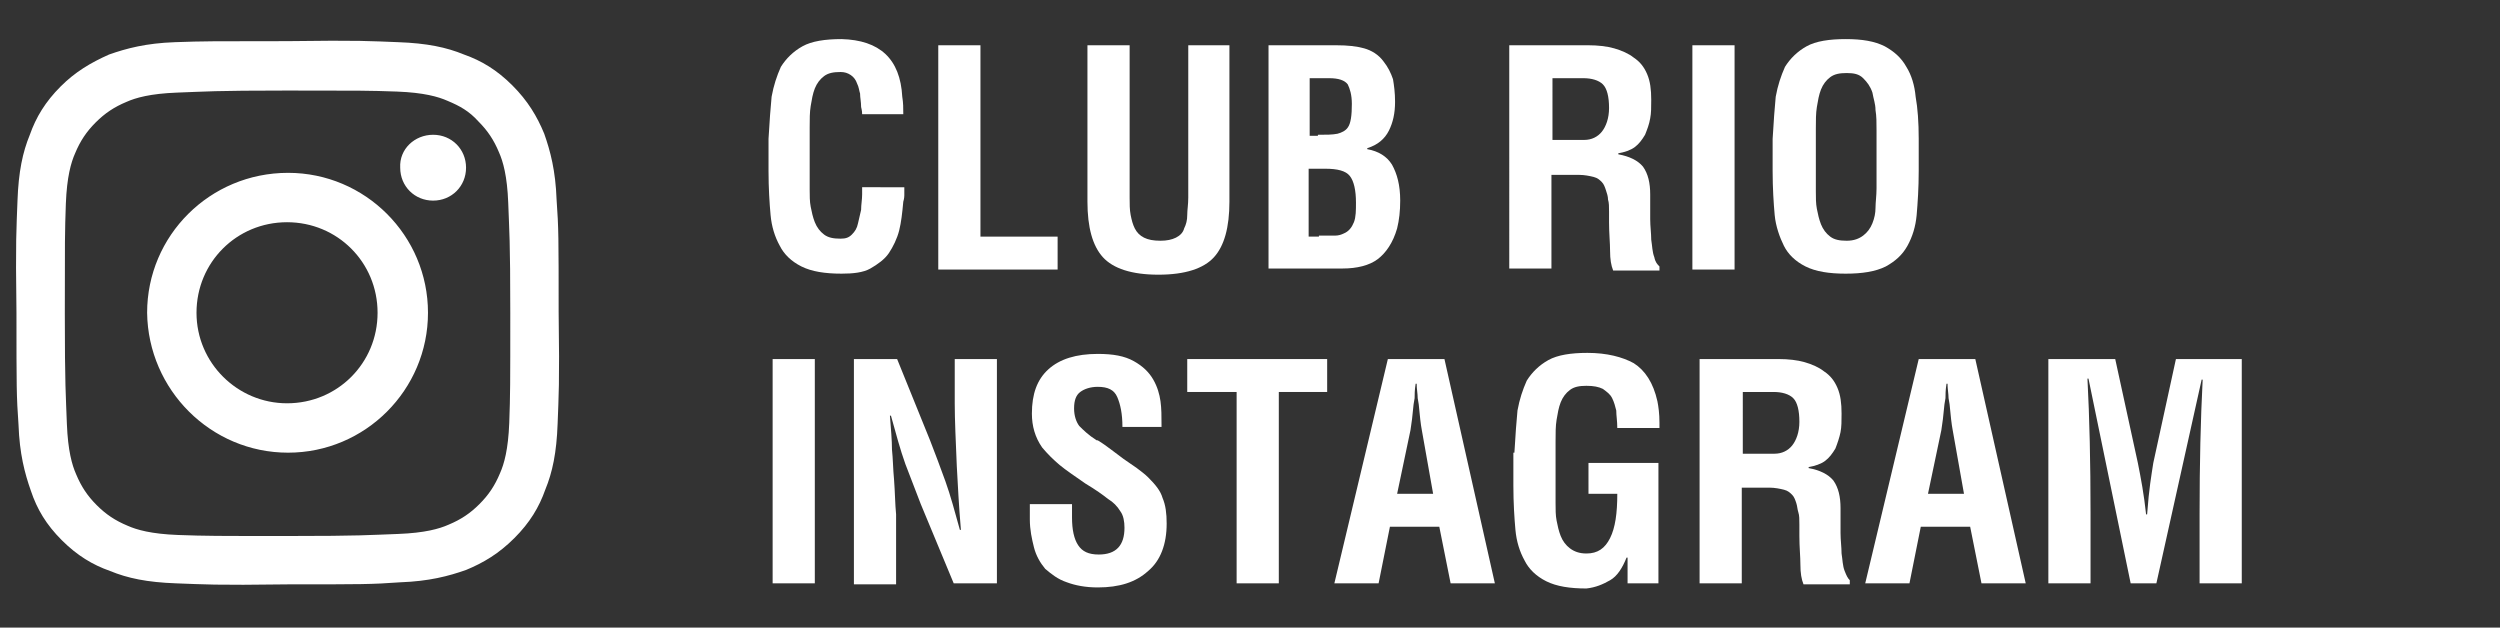
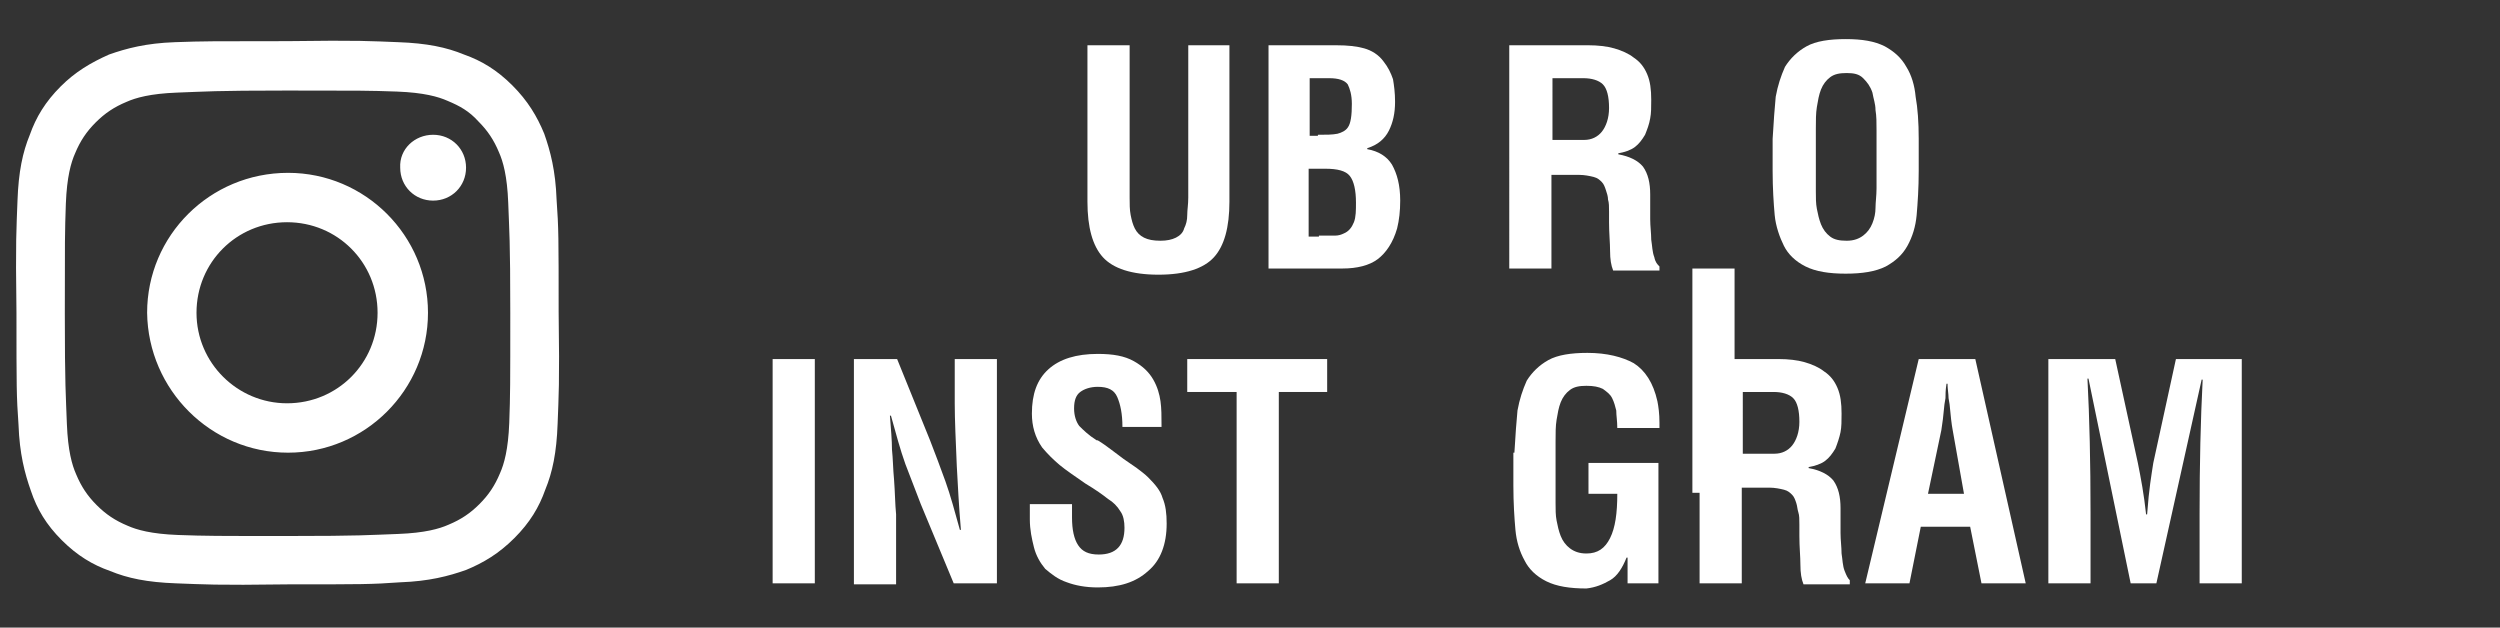
<svg xmlns="http://www.w3.org/2000/svg" version="1.1" id="レイヤー_1" x="0px" y="0px" viewBox="0 0 243 61" style="enable-background:new 0 0 243 61;" xml:space="preserve">
  <rect x="0" y="0" width="243" height="61" fill="#333333" stroke="none" />
  <style type="text/css">
	.st0{fill:#FFFFFF;}
</style>
  <g>
-     <path class="st0" d="M87.9,18.4c0,0.1,0,0.3,0,0.6c0,0.3-0.1,0.6-0.1,0.6c-0.1,1.1-0.2,2-0.4,2.8s-0.6,1.6-1,2.2s-1.1,1.1-1.8,1.5   s-1.7,0.5-2.8,0.5c-1.6,0-2.9-0.2-3.9-0.7c-1-0.5-1.7-1.2-2.1-2c-0.5-0.9-0.8-1.9-0.9-3c-0.1-1.1-0.2-2.6-0.2-4.3v-3.1   c0.1-1.7,0.2-3.1,0.3-4.1c0.2-1.1,0.5-2,0.9-2.9c0.5-0.8,1.2-1.5,2.1-2c0.9-0.5,2.2-0.7,3.8-0.7c3.7,0.1,5.7,1.9,5.9,5.6   c0.1,0.6,0.1,1.1,0.1,1.7h-4c0-0.1,0-0.3-0.1-0.7c0-0.5-0.1-0.9-0.1-1.3c-0.1-0.3-0.1-0.6-0.3-1c-0.1-0.3-0.3-0.6-0.6-0.8   c-0.3-0.2-0.6-0.3-1-0.3c-0.7,0-1.2,0.1-1.6,0.4c-0.4,0.3-0.7,0.7-0.9,1.2c-0.2,0.5-0.3,1.1-0.4,1.7s-0.1,1.3-0.1,2.1v6   c0,0.6,0,1.2,0.1,1.7c0.1,0.5,0.2,1,0.4,1.5s0.5,0.9,0.9,1.2c0.4,0.3,0.9,0.4,1.6,0.4c0.5,0,0.8-0.1,1.1-0.4   c0.3-0.3,0.5-0.6,0.6-1.1c0.1-0.4,0.2-0.9,0.3-1.3c0-0.5,0.1-1,0.1-1.5c0-0.3,0-0.5,0-0.7H87.9z" />
-     <path class="st0" d="M91.2,26.1V4.4h4.1v18.6h7.5v3.2H91.2z" />
    <path class="st0" d="M115.4,4.4h4.1v15.2c0,2.5-0.5,4.3-1.5,5.4c-1,1.1-2.8,1.7-5.4,1.7c-2.6,0-4.4-0.6-5.4-1.7   c-1-1.1-1.5-2.9-1.5-5.4V4.4h4.1v14.8c0,0.6,0,1.2,0.1,1.7c0.1,0.5,0.2,0.9,0.4,1.3c0.2,0.4,0.5,0.7,0.9,0.9   c0.4,0.2,0.9,0.3,1.6,0.3c0.6,0,1.1-0.1,1.5-0.3s0.7-0.5,0.8-0.9c0.2-0.4,0.3-0.8,0.3-1.3c0-0.5,0.1-1,0.1-1.7V4.4z" />
    <path class="st0" d="M123.3,26.1V4.4h6.6c1.1,0,2,0.1,2.7,0.3c0.7,0.2,1.4,0.6,1.9,1.3c0.4,0.5,0.7,1.1,0.9,1.7   c0.1,0.6,0.2,1.3,0.2,2.2c0,1.1-0.2,2-0.6,2.8c-0.4,0.8-1.1,1.4-2.1,1.7v0.1c1.1,0.2,1.9,0.7,2.4,1.5c0.5,0.9,0.8,2,0.8,3.5   c0,1-0.1,1.9-0.3,2.7c-0.4,1.4-1.1,2.4-1.9,3c-0.8,0.6-2,0.9-3.4,0.9H123.3z M128.1,13.1c0.8,0,1.4,0,1.9-0.1   c0.4-0.1,0.8-0.3,1-0.6c0.3-0.4,0.4-1.2,0.4-2.3c0-0.9-0.2-1.5-0.4-1.9c-0.3-0.4-0.9-0.6-1.8-0.6h-1.9v5.6H128.1z M128.2,22.9   c0.8,0,1.3,0,1.6,0c0.3,0,0.6-0.1,0.8-0.2c0.5-0.2,0.8-0.6,1-1.1c0.2-0.5,0.2-1.2,0.2-1.9c0-1.2-0.2-2.1-0.6-2.6   c-0.4-0.5-1.2-0.7-2.4-0.7h-1.6v6.6H128.2z" />
    <path class="st0" d="M150.8,16.7v9.4h-4.1V4.4h7.7c0.9,0,1.8,0.1,2.5,0.3c0.7,0.2,1.4,0.5,1.9,0.9c0.6,0.4,1,0.9,1.3,1.6   c0.3,0.7,0.4,1.5,0.4,2.5c0,0.7,0,1.3-0.1,1.8c-0.1,0.6-0.3,1.1-0.5,1.6c-0.3,0.5-0.6,0.9-1,1.2c-0.4,0.3-1,0.5-1.6,0.6v0.1   c1.1,0.2,1.9,0.6,2.4,1.2c0.5,0.7,0.7,1.6,0.7,2.7c0,0.9,0,1.7,0,2.4c0,0.7,0.1,1.4,0.1,2c0.1,0.6,0.1,1.2,0.3,1.7   c0.1,0.5,0.3,0.7,0.5,0.9v0.4h-4.5c-0.2-0.5-0.3-1.1-0.3-1.9c0-0.8-0.1-1.7-0.1-2.8c0-0.5,0-0.8,0-0.8v-0.2c0-0.5,0-0.9-0.1-1.2   c0-0.3-0.1-0.6-0.2-0.9c-0.1-0.3-0.2-0.6-0.4-0.8c-0.2-0.2-0.4-0.4-0.8-0.5c-0.4-0.1-0.9-0.2-1.4-0.2c-0.5,0-1.2,0-2.1,0H150.8z    M150.8,13.6h3.2c0.7,0,1.3-0.3,1.7-0.8c0.4-0.5,0.7-1.3,0.7-2.3c0-1.1-0.2-1.9-0.6-2.3c-0.4-0.4-1.1-0.6-1.9-0.6h-3V13.6z" />
-     <path class="st0" d="M164.5,26.1V4.4h4.1v21.8H164.5z" />
+     <path class="st0" d="M164.5,26.1h4.1v21.8H164.5z" />
    <path class="st0" d="M172.3,13.5c0.1-1.7,0.2-3.1,0.3-4.1c0.2-1.1,0.5-2,0.9-2.9c0.5-0.8,1.2-1.5,2.1-2c0.9-0.5,2.2-0.7,3.8-0.7   c1.6,0,2.8,0.2,3.8,0.7c0.9,0.5,1.6,1.1,2.1,2c0.5,0.8,0.8,1.8,0.9,2.9c0.2,1.1,0.3,2.5,0.3,4.1v3.1c0,1.7-0.1,3.1-0.2,4.3   c-0.1,1.1-0.4,2.1-0.9,3s-1.2,1.5-2.1,2c-1,0.5-2.3,0.7-3.9,0.7c-1.6,0-2.9-0.2-3.9-0.7c-1-0.5-1.7-1.2-2.1-2s-0.8-1.9-0.9-3   c-0.1-1.1-0.2-2.6-0.2-4.3V13.5z M176.5,18.6c0,0.6,0,1.2,0.1,1.7c0.1,0.5,0.2,1,0.4,1.5c0.2,0.5,0.5,0.9,0.9,1.2   c0.4,0.3,0.9,0.4,1.6,0.4c0.7,0,1.2-0.2,1.6-0.5c0.4-0.3,0.7-0.7,0.9-1.2c0.2-0.5,0.3-1,0.3-1.5c0-0.5,0.1-1.2,0.1-1.9v-5.6   c0-0.8,0-1.4-0.1-2c0-0.6-0.2-1.1-0.3-1.7c-0.2-0.6-0.5-1-0.9-1.4c-0.4-0.4-0.9-0.5-1.6-0.5c-0.7,0-1.2,0.1-1.6,0.4   s-0.7,0.7-0.9,1.2c-0.2,0.5-0.3,1.1-0.4,1.7c-0.1,0.6-0.1,1.3-0.1,2.1V18.6z" />
    <path class="st0" d="M75.1,56.7V34.9h4.1v21.8H75.1z" />
    <path class="st0" d="M92.8,34.9h4.1v21.8h-4.2l-3.2-7.7c-0.5-1.3-1-2.6-1.5-3.9c-0.5-1.4-0.9-2.9-1.4-4.7h-0.1   c0.1,1.3,0.2,2.4,0.2,3.3c0.1,0.9,0.1,1.9,0.2,2.9c0.1,1.3,0.1,2.4,0.2,3.4c0,1,0,1.9,0,2.7v4.1h-4.1V34.9h4.2l3.2,7.9   c0.5,1.3,1,2.6,1.5,4c0.5,1.4,0.9,2.9,1.4,4.7h0.1c-0.2-2.3-0.3-4.4-0.4-6.2c-0.1-2.4-0.2-4.5-0.2-6.1V34.9z" />
    <path class="st0" d="M109.1,41.5c0-1.3-0.2-2.2-0.5-2.9s-0.9-1-1.9-1c-0.7,0-1.3,0.2-1.7,0.5s-0.6,0.8-0.6,1.6   c0,0.7,0.2,1.3,0.5,1.7c0.4,0.4,0.9,0.9,1.7,1.4l0.1,0c0.5,0.3,0.9,0.6,1.3,0.9c0.4,0.3,0.8,0.6,1.2,0.9c0.4,0.3,0.9,0.6,1.3,0.9   c0.4,0.3,0.8,0.6,1.1,0.9c0.7,0.7,1.2,1.3,1.4,2c0.3,0.7,0.4,1.5,0.4,2.5c0,2-0.6,3.6-1.8,4.6c-1.2,1.1-2.8,1.6-4.9,1.6   c-1.2,0-2.2-0.2-3-0.5c-0.9-0.3-1.5-0.8-2.1-1.3c-0.5-0.6-0.9-1.3-1.1-2.1c-0.2-0.8-0.4-1.7-0.4-2.7V49h4.1v1.3   c0,1.2,0.2,2.1,0.6,2.7c0.4,0.6,1,0.9,2,0.9c1.7,0,2.5-0.9,2.5-2.6c0-0.6-0.1-1.2-0.4-1.6c-0.3-0.5-0.7-0.9-1.2-1.2   c-0.5-0.4-1.2-0.9-2.2-1.5c-1-0.7-1.9-1.3-2.5-1.8c-0.6-0.5-1.2-1.1-1.7-1.7c-0.7-1-1-2.1-1-3.3c0-1.9,0.5-3.3,1.6-4.3   c1.1-1,2.7-1.5,4.8-1.5c1.5,0,2.6,0.2,3.5,0.7s1.5,1.1,1.9,1.8c0.4,0.7,0.6,1.4,0.7,2.1c0.1,0.7,0.1,1.5,0.1,2.3v0.2H109.1z" />
    <path class="st0" d="M115.5,34.9H129v3.2h-4.7v18.6h-4.1V38.1h-4.8V34.9z" />
-     <path class="st0" d="M129.7,56.7l5.2-21.8h5.5l4.9,21.8H141l-1.1-5.5h-4.8l-1.1,5.5H129.7z M135.8,48h3.5l-1.1-6.2   c-0.1-0.5-0.2-1.4-0.3-2.5l-0.1-0.6c0-0.4-0.1-0.9-0.1-1.4h-0.1c-0.1,0.6-0.1,1.1-0.1,1.4l-0.1,0.6c-0.1,1.1-0.2,1.9-0.3,2.5   L135.8,48z" />
    <path class="st0" d="M147.2,44c0.1-1.7,0.2-3.1,0.3-4.1c0.2-1.1,0.5-2,0.9-2.9c0.5-0.8,1.2-1.5,2.1-2s2.2-0.7,3.8-0.7   c1.9,0,3.4,0.4,4.5,1c1.1,0.7,1.9,1.9,2.3,3.7c0.1,0.5,0.2,1.2,0.2,2.1c0,0.2,0,0.4,0,0.5h-4.1c0-0.7-0.1-1.2-0.1-1.7   c-0.1-0.4-0.2-0.8-0.4-1.2c-0.2-0.4-0.5-0.6-0.9-0.9c-0.4-0.2-0.9-0.3-1.6-0.3c-0.7,0-1.2,0.1-1.6,0.4s-0.7,0.7-0.9,1.2   c-0.2,0.5-0.3,1.1-0.4,1.7c-0.1,0.6-0.1,1.3-0.1,2.1v6c0,0.6,0,1.2,0.1,1.7c0.1,0.5,0.2,1,0.4,1.5s0.5,0.9,0.9,1.2   c0.4,0.3,0.9,0.5,1.6,0.5c1.1,0,1.8-0.5,2.3-1.5c0.5-1,0.7-2.4,0.7-4.3h-2.8V45h6.8v11.7h-3v-2.5h-0.1c-0.4,1-0.9,1.8-1.6,2.2   s-1.4,0.7-2.3,0.8c-1.6,0-2.9-0.2-3.9-0.7s-1.7-1.2-2.1-2c-0.5-0.9-0.8-1.9-0.9-3c-0.1-1.1-0.2-2.6-0.2-4.3V44z" />
    <path class="st0" d="M169.3,47.3v9.4h-4.1V34.9h7.7c0.9,0,1.8,0.1,2.5,0.3c0.7,0.2,1.4,0.5,1.9,0.9c0.6,0.4,1,0.9,1.3,1.6   s0.4,1.5,0.4,2.5c0,0.7,0,1.3-0.1,1.8s-0.3,1.1-0.5,1.6c-0.3,0.5-0.6,0.9-1,1.2c-0.4,0.3-1,0.5-1.6,0.6v0.1   c1.1,0.2,1.9,0.6,2.4,1.2c0.5,0.7,0.7,1.6,0.7,2.7c0,0.9,0,1.7,0,2.4c0,0.7,0.1,1.4,0.1,2c0.1,0.6,0.1,1.2,0.3,1.7s0.3,0.7,0.5,0.9   v0.4h-4.5c-0.2-0.5-0.3-1.1-0.3-1.9c0-0.8-0.1-1.7-0.1-2.8c0-0.5,0-0.8,0-0.8V51c0-0.5,0-0.9-0.1-1.2s-0.1-0.6-0.2-0.9   c-0.1-0.3-0.2-0.6-0.4-0.8c-0.2-0.2-0.4-0.4-0.8-0.5c-0.4-0.1-0.9-0.2-1.4-0.2c-0.5,0-1.2,0-2.1,0H169.3z M169.3,44.1h3.2   c0.7,0,1.3-0.3,1.7-0.8c0.4-0.5,0.7-1.3,0.7-2.3c0-1.1-0.2-1.9-0.6-2.3s-1.1-0.6-1.9-0.6h-3V44.1z" />
    <path class="st0" d="M181.3,56.7l5.2-21.8h5.5l4.9,21.8h-4.3l-1.1-5.5h-4.8l-1.1,5.5H181.3z M187.4,48h3.5l-1.1-6.2   c-0.1-0.5-0.2-1.4-0.3-2.5l-0.1-0.6c0-0.4-0.1-0.9-0.1-1.4h-0.1c-0.1,0.6-0.1,1.1-0.1,1.4l-0.1,0.6c-0.1,1.1-0.2,1.9-0.3,2.5   L187.4,48z" />
    <path class="st0" d="M203.2,56.7h-4.1V34.9h6.5l2.2,10.1c0.3,1.5,0.6,3.1,0.8,5h0.1c0.1-1.3,0.2-2.3,0.3-3c0.1-0.7,0.2-1.4,0.3-2   l2.2-10.1h6.4v21.8h-4.1v-6.8c0-4.8,0.1-9.1,0.3-13H214l-4.4,19.8h-2.5L203,36.8h-0.1c0.2,3.8,0.3,8.2,0.3,13V56.7z" />
  </g>
  <g>
    <path class="st0" d="M17,4.1c-2.8,0.1-4.7,0.6-6.4,1.2C8.8,6.1,7.3,7,5.9,8.4c-1.5,1.5-2.4,3-3,4.7c-0.7,1.7-1.1,3.6-1.2,6.4   c-0.1,2.8-0.2,3.7-0.1,10.9c0,7.2,0,8.1,0.2,10.9c0.1,2.8,0.6,4.7,1.2,6.4C3.6,49.5,4.5,51,6,52.5c1.5,1.5,3,2.4,4.7,3   c1.7,0.7,3.6,1.1,6.4,1.2c2.8,0.1,3.7,0.2,10.9,0.1c7.2,0,8.1,0,10.9-0.2c2.8-0.1,4.7-0.6,6.4-1.2c1.7-0.7,3.2-1.6,4.7-3.1   c1.5-1.5,2.4-3,3-4.7c0.7-1.7,1.1-3.6,1.2-6.4c0.1-2.8,0.2-3.7,0.1-10.9c0-7.2,0-8.1-0.2-10.9c-0.1-2.8-0.6-4.7-1.2-6.4   c-0.7-1.7-1.6-3.2-3.1-4.7c-1.5-1.5-3-2.4-4.7-3c-1.7-0.7-3.6-1.1-6.4-1.2C36,4,35.1,3.9,27.9,4C20.7,4,19.8,4,17,4.1 M17.3,52   c-2.6-0.1-4-0.5-4.9-0.9c-1.2-0.5-2.1-1.1-3-2c-0.9-0.9-1.5-1.8-2-3c-0.4-0.9-0.8-2.3-0.9-4.9c-0.1-2.8-0.2-3.6-0.2-10.7   c0-7.1,0-7.9,0.1-10.7c0.1-2.6,0.5-4,0.9-4.9c0.5-1.2,1.1-2.1,2-3c0.9-0.9,1.8-1.5,3-2c0.9-0.4,2.3-0.8,4.9-0.9   c2.8-0.1,3.6-0.2,10.7-0.2c7.1,0,7.9,0,10.7,0.1c2.6,0.1,4,0.5,4.9,0.9c1.2,0.5,2.1,1,3,2c0.9,0.9,1.5,1.8,2,3   c0.4,0.9,0.8,2.3,0.9,4.9c0.1,2.8,0.2,3.6,0.2,10.7c0,7.1,0,7.9-0.1,10.7c-0.1,2.6-0.5,4-0.9,4.9c-0.5,1.2-1.1,2.1-2,3   c-0.9,0.9-1.8,1.5-3,2c-0.9,0.4-2.3,0.8-4.9,0.9c-2.8,0.1-3.6,0.2-10.7,0.2C20.9,52.1,20.1,52.1,17.3,52 M38.9,16.3   c0,1.8,1.4,3.2,3.2,3.2c1.8,0,3.2-1.4,3.2-3.2c0-1.8-1.4-3.2-3.2-3.2C40.3,13.1,38.8,14.5,38.9,16.3 M14.3,30.4   C14.4,37.9,20.5,44,28,44c7.5,0,13.6-6.1,13.6-13.6c0-7.5-6.1-13.6-13.6-13.6C20.4,16.8,14.3,22.9,14.3,30.4 M19.1,30.4   c0-4.9,3.9-8.8,8.8-8.8c4.9,0,8.8,3.9,8.8,8.8c0,4.9-3.9,8.8-8.8,8.8C23.1,39.2,19.1,35.3,19.1,30.4" />
  </g>
</svg>